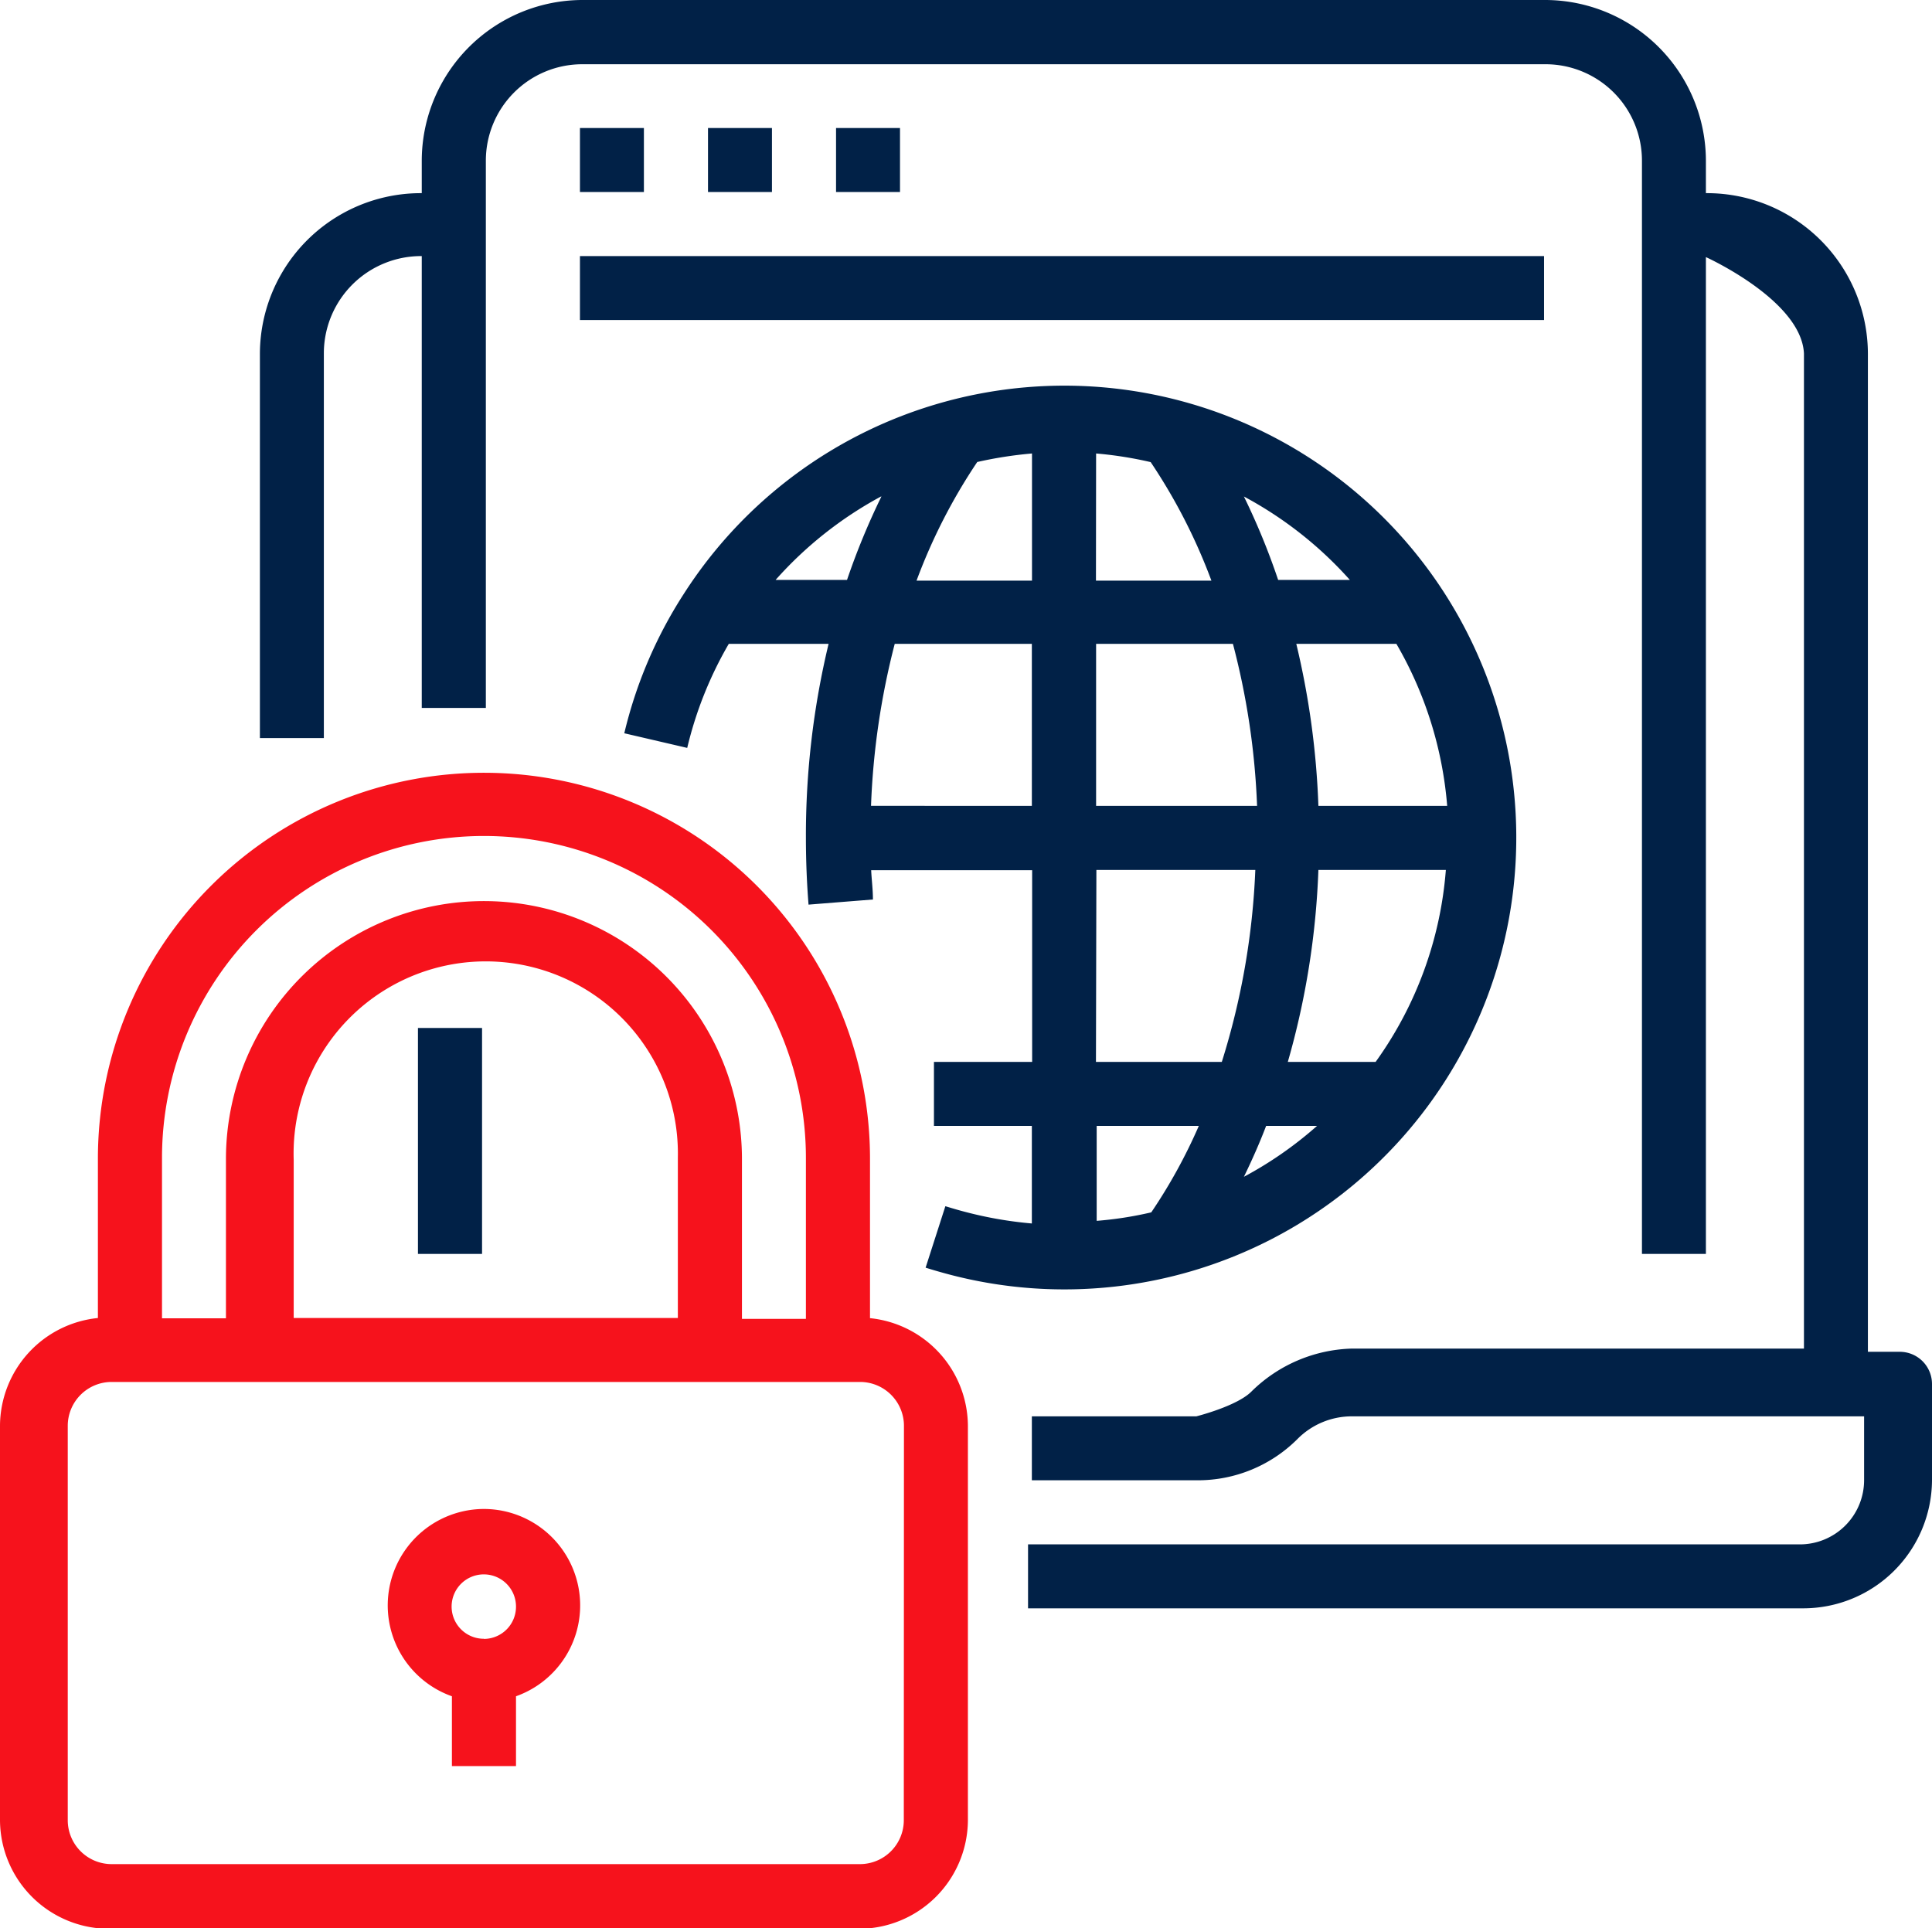
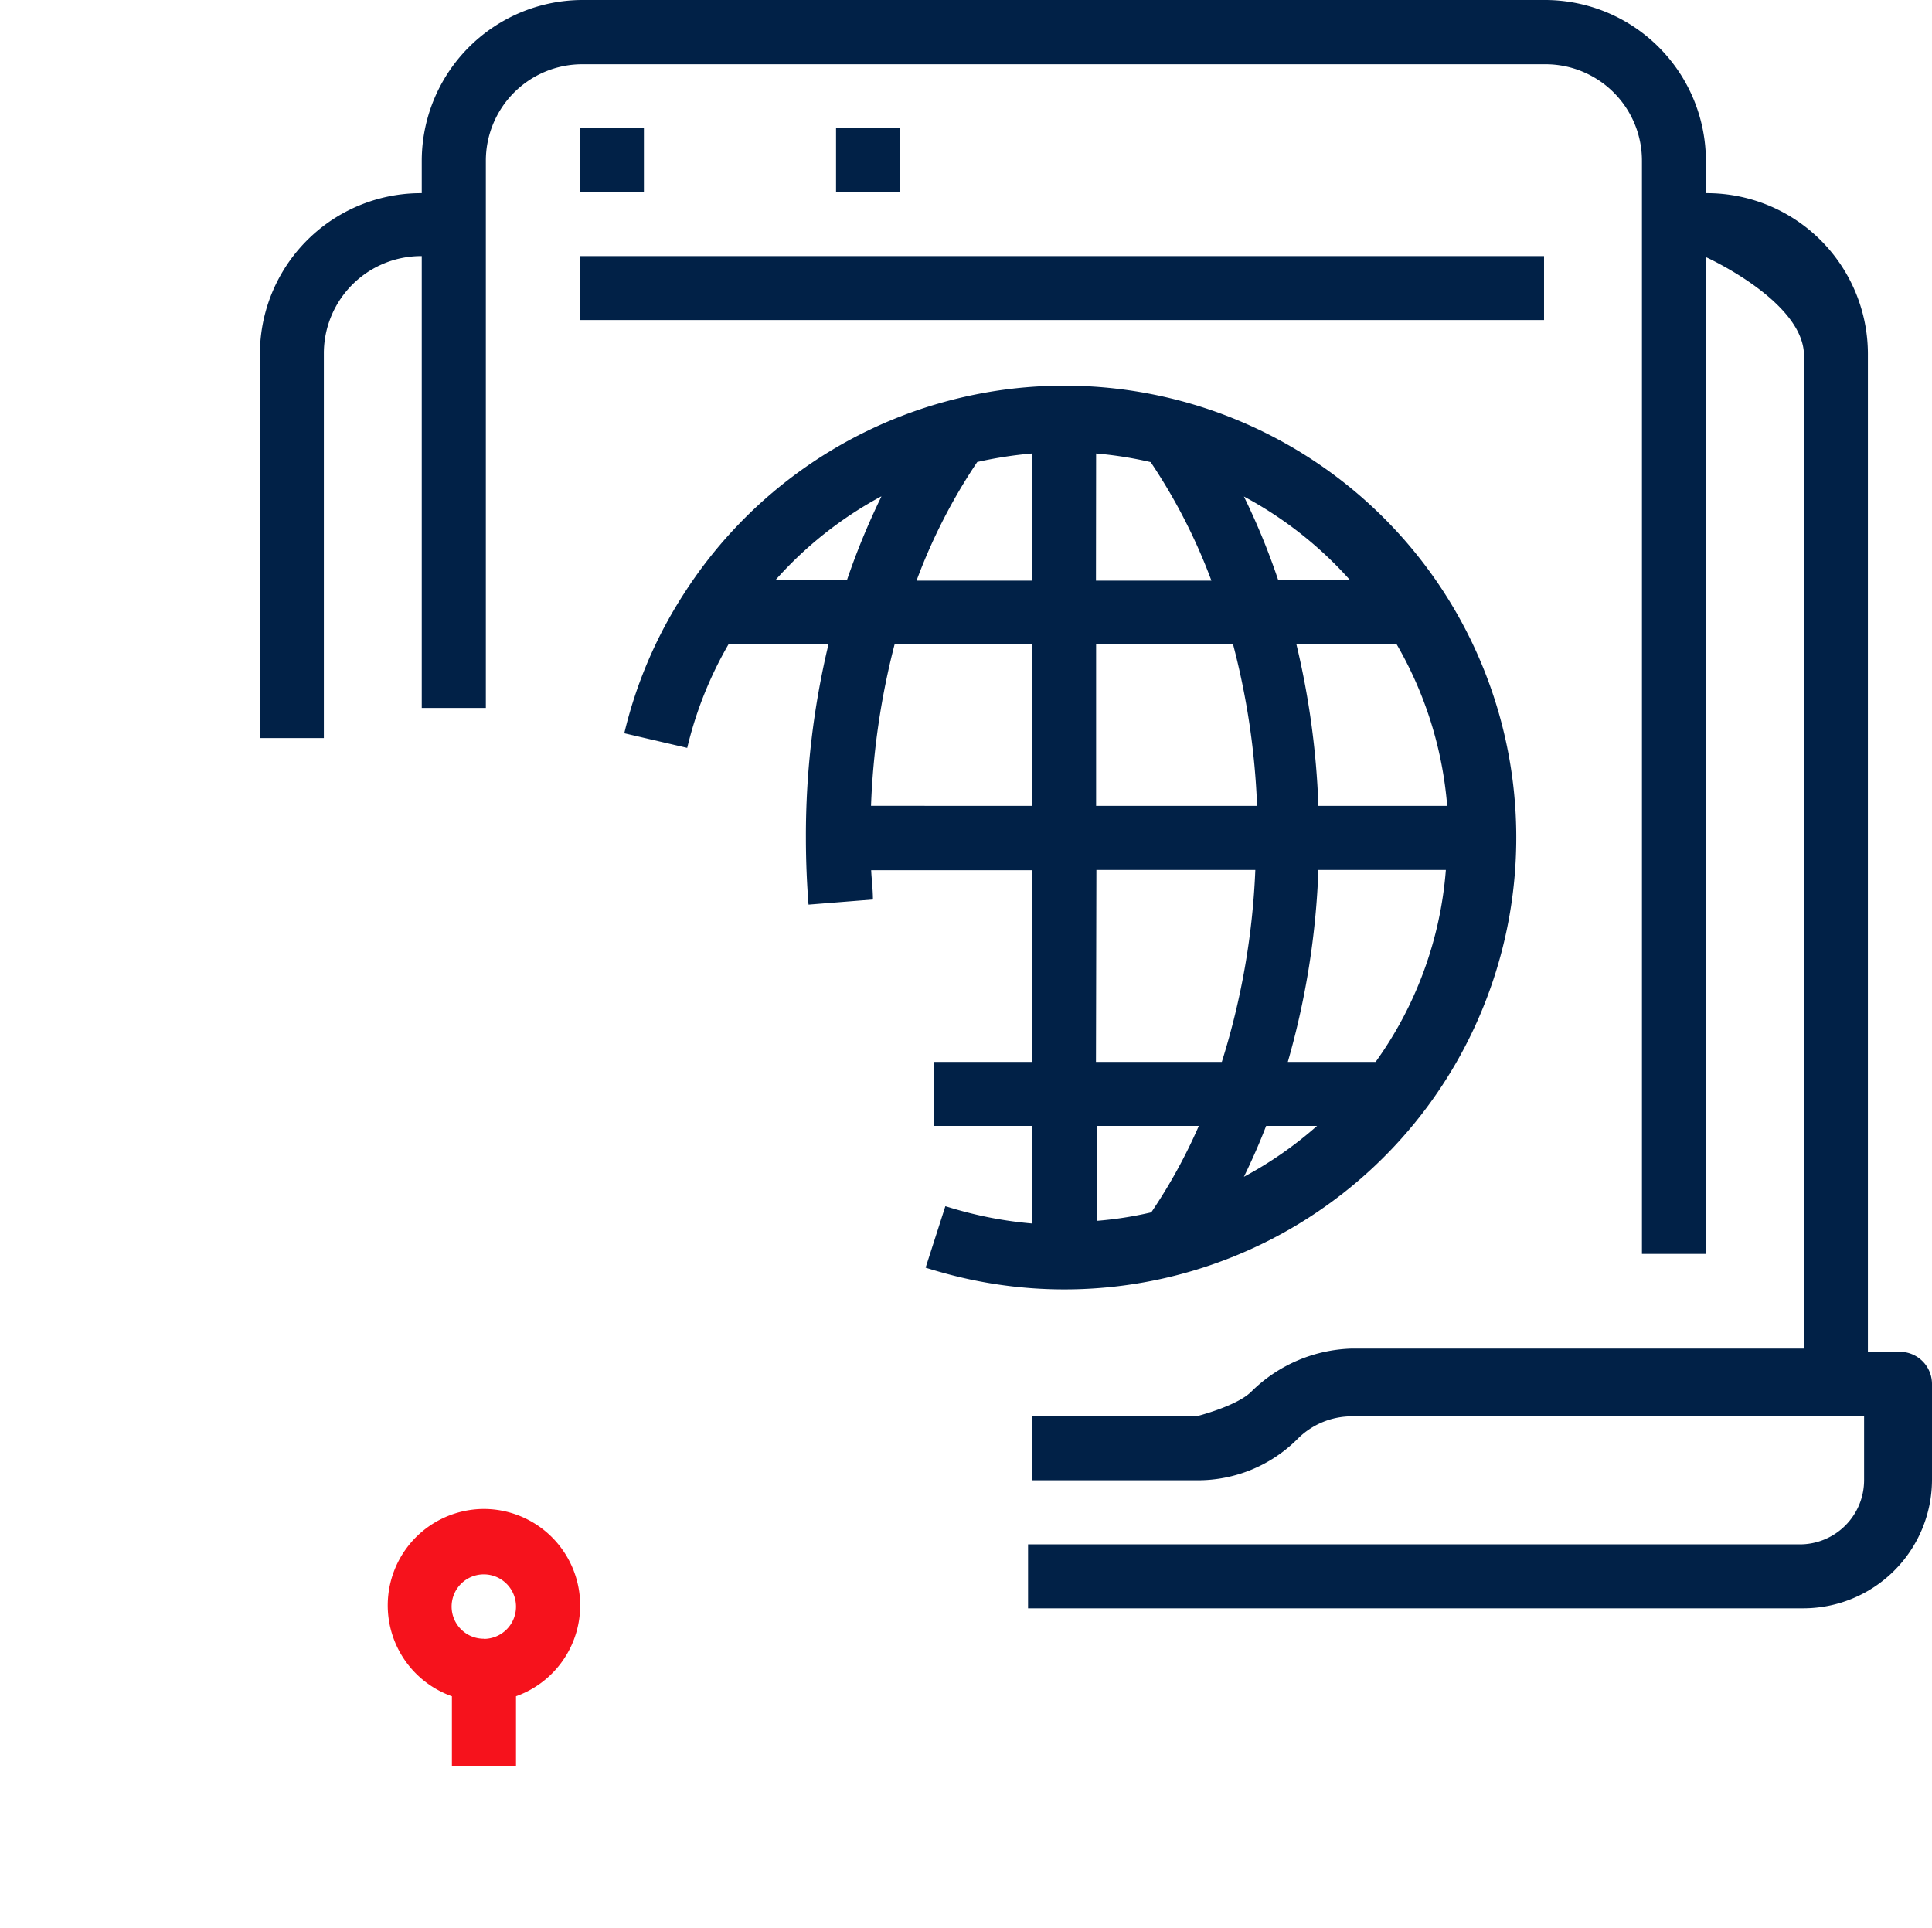
<svg xmlns="http://www.w3.org/2000/svg" viewBox="0 0 132.02 131.76">
  <defs>
    <style>.cls-1{fill:#012147;}.cls-2{fill:#f6121c;}</style>
  </defs>
  <title>step2</title>
  <g id="图层_2" data-name="图层 2">
    <g id="图层_1-2" data-name="图层 1">
      <path class="cls-1" d="M129.81,92.38h-2.17V24.2a11,11,0,0,0-11.07-11V11A11,11,0,0,0,105.51,0H39.89A11,11,0,0,0,28.82,11v2.2a11,11,0,0,0-11.06,11V50.44h4.37V24.09a6.65,6.65,0,0,1,6.69-6.59V48.38H33.2V11a6.59,6.59,0,0,1,6.56-6.61h65.88A6.59,6.59,0,0,1,112.2,11V85.69h4.37V17.57s6.53,2.95,6.7,6.59v68H92.36a10.16,10.16,0,0,0-6.85,2.94c-1,1-3.76,1.69-3.76,1.69H70.51v4.37H81.82a9.62,9.62,0,0,0,6.84-2.82,5.23,5.23,0,0,1,3.72-1.55h35v4.37a4.39,4.39,0,0,1-4.39,4.38H70.25v4.37h52.94a8.8,8.8,0,0,0,8.83-8.75V94.57a2.2,2.2,0,0,0-2.21-2.19Z" />
-       <path class="cls-1" d="M28.56,70.25h4.38V85.69H28.56Z" />
+       <path class="cls-1" d="M28.56,70.25h4.38H28.56Z" />
      <path class="cls-1" d="M39.63,8.75H44v4.37H39.63Z" />
-       <path class="cls-1" d="M48.38,8.75h4.37v4.37H48.38Z" />
      <path class="cls-1" d="M57.13,8.75H61.5v4.37H57.13Z" />
      <path class="cls-1" d="M39.63,17.5h65.88v4.37H39.63Z" />
      <path class="cls-1" d="M66,82.83c-.47-.12-.94-.26-1.4-.4l-1.35,4.2c.54.17,1.1.33,1.63.47A30.88,30.88,0,1,0,46.71,40.61a30.5,30.5,0,0,0-4.05,9.5l4.3,1A26.12,26.12,0,0,1,49.8,44h6.82a56.1,56.1,0,0,0-1.55,13.23c0,1.53.06,3.07.18,4.59l4.4-.35c0-.68-.09-1.36-.12-2h11V72.57H63.82v4.37h6.69v6.67A26.94,26.94,0,0,1,66,82.83Zm24-5.89a26.1,26.1,0,0,1-5,3.48c.55-1.13,1.06-2.28,1.52-3.48Zm4-4.37H88a54.51,54.51,0,0,0,2.09-13.12h8.71A25.87,25.87,0,0,1,94,72.57Zm-27.21-41a27.8,27.8,0,0,1,3.73-.58v8.69H62.63a38.55,38.55,0,0,1,4.15-8.11Zm8.11-.58a26.31,26.31,0,0,1,3.73.59,38.71,38.71,0,0,1,4.15,8.1H74.89ZM84.25,44A51,51,0,0,1,85.9,55.07h-11V44ZM98.89,55.07h-8.8A55.66,55.66,0,0,0,88.58,44h6.84a26.21,26.21,0,0,1,3.47,11.06ZM92.23,39.63H87.34A47.11,47.11,0,0,0,85,33.93a26.35,26.35,0,0,1,7.24,5.7Zm-32-5.7a48.78,48.78,0,0,0-2.35,5.7H53A26.35,26.35,0,0,1,60.2,33.93Zm-.71,21.14A51.58,51.58,0,0,1,61.14,44h9.37V55.07Zm15.4,4.38H85.78a50.45,50.45,0,0,1-2.29,13.12h-8.6Zm7,17.49a36.47,36.47,0,0,1-3.25,5.91,24.93,24.93,0,0,1-3.73.58V76.94Z" />
-       <path class="cls-2" d="M59.45,90.08V79.31a26.38,26.38,0,1,0-52.76-.24v11A7.44,7.44,0,0,0,0,97.42v27a7.46,7.46,0,0,0,7.5,7.39H58.64a7.46,7.46,0,0,0,7.5-7.39V97.42a7.44,7.44,0,0,0-6.69-7.34ZM33.07,57.13a22,22,0,0,1,22,22v11H50.7V79.33a17.63,17.63,0,1,0-35.26-.24v11H11.07v-11A22,22,0,0,1,33.07,57.13ZM46.32,90.07H20.07V79.27a13.13,13.13,0,1,1,26.25-.18Zm15.44,34.32a3,3,0,0,1-3,3H7.63a3,3,0,0,1-3-3V97.44a3,3,0,0,1,3-3H58.77a3,3,0,0,1,3,3Z" />
      <path class="cls-2" d="M33.07,103.12a6.59,6.59,0,0,0-2.19,12.8v4.77h4.38v-4.77a6.59,6.59,0,0,0-2.19-12.8Zm0,8.87a2.2,2.2,0,1,1,2.19-2.19A2.2,2.2,0,0,1,33.07,112Z" />
    </g>
  </g>
</svg>